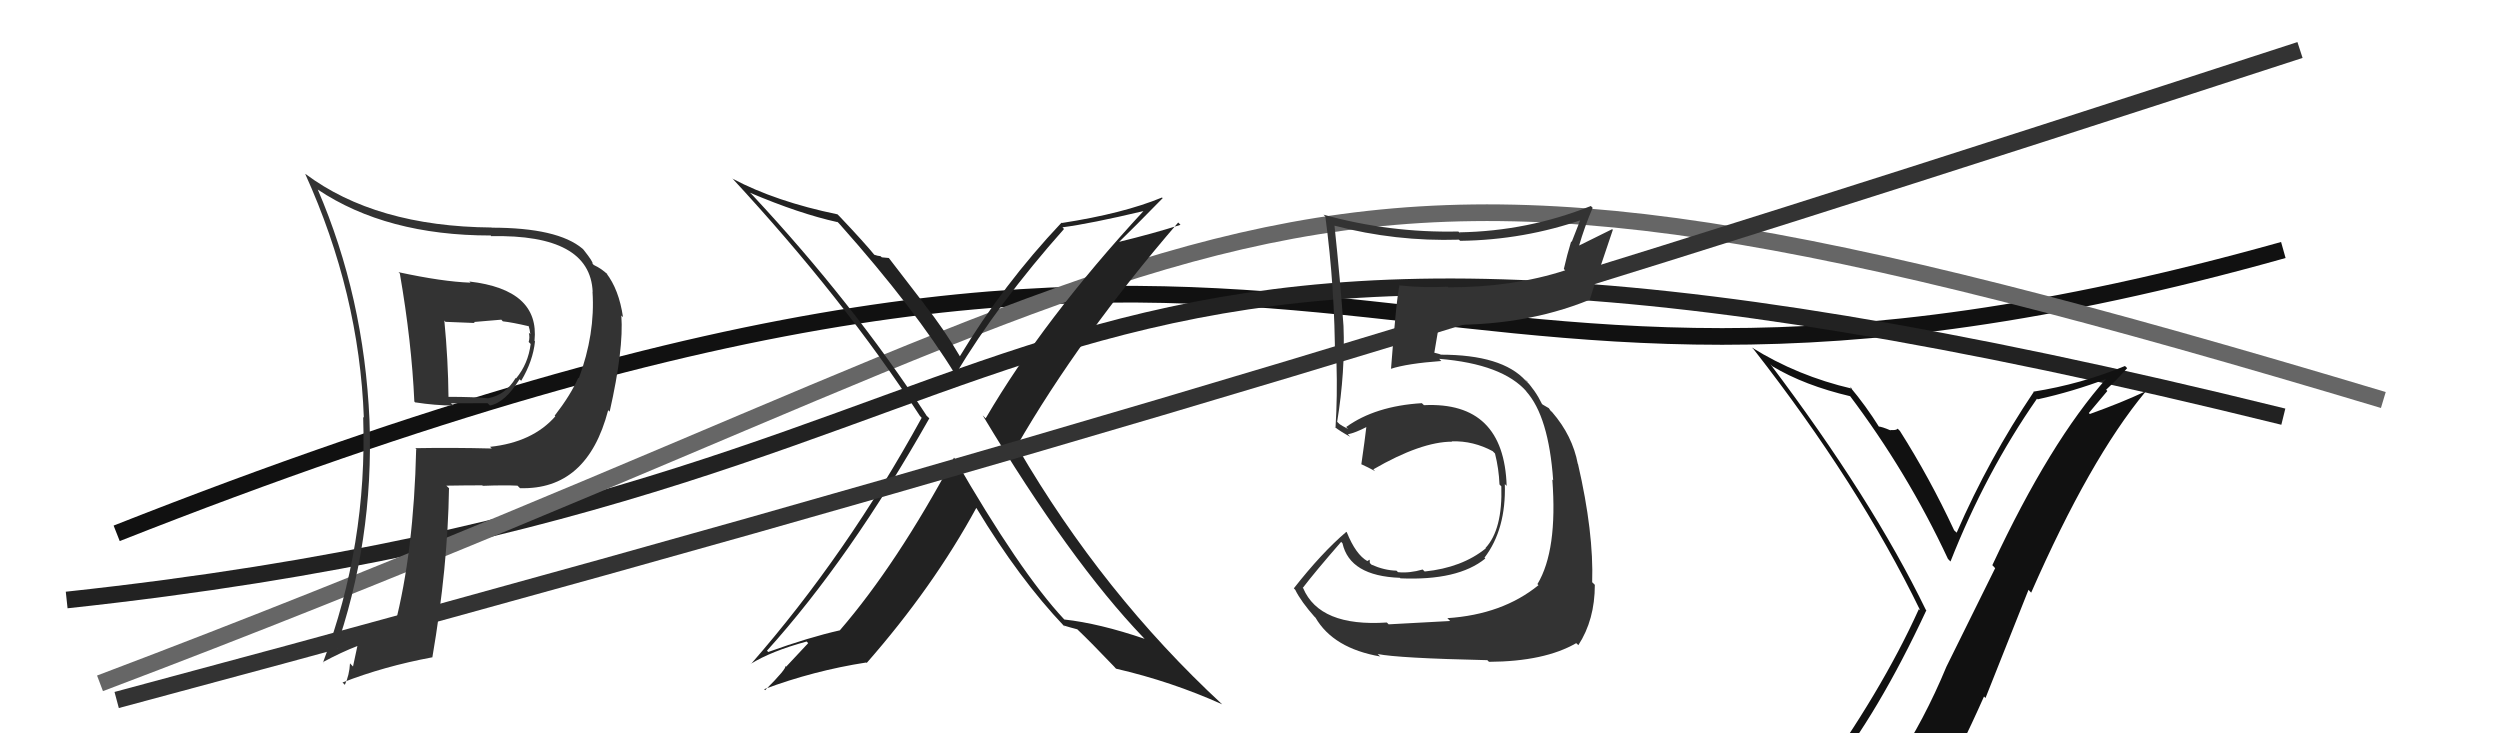
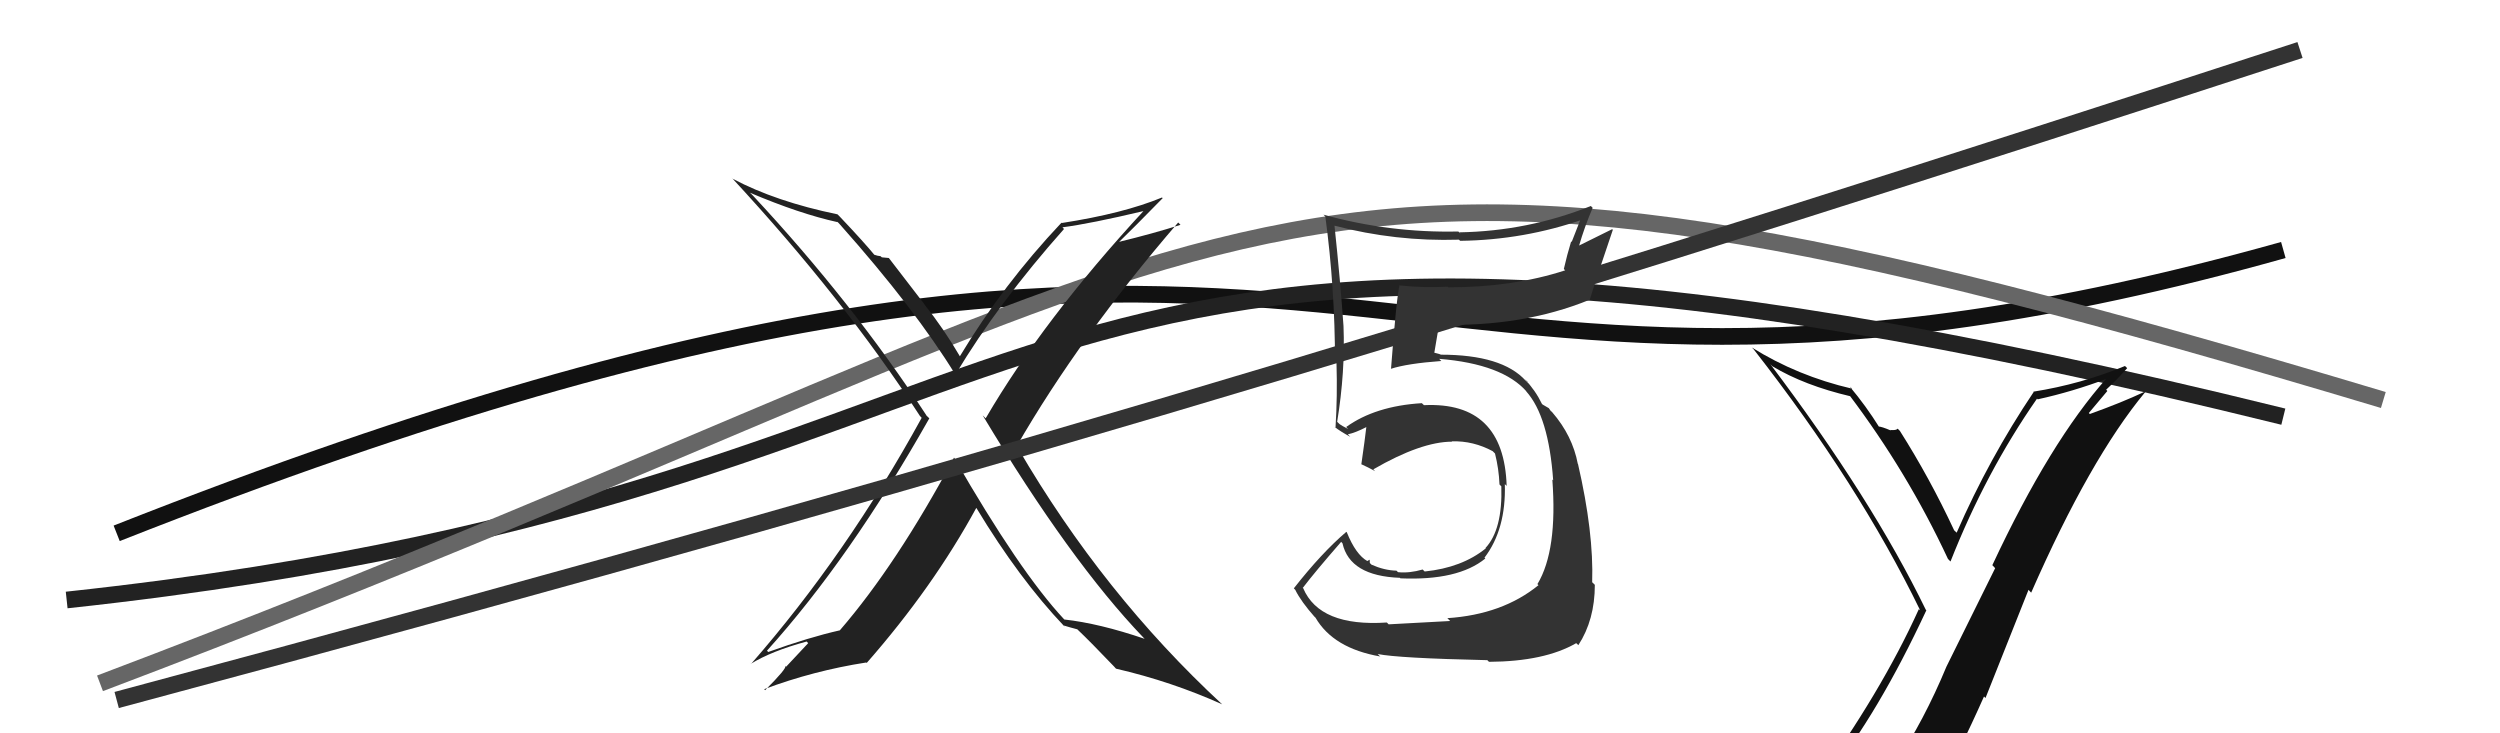
<svg xmlns="http://www.w3.org/2000/svg" width="150" height="44" viewBox="0,0,150,44">
  <path d="M7 32 C83 2,80 31,137 15" stroke="#111" fill="none" />
  <path d="M4 36 C69 29,56 5,137 25" stroke="#222" fill="none" />
  <path d="M6 41 C80 13,73 3,143 24" stroke="#666" fill="none" />
-   <path fill="#111" d="M109.73 46.64L109.71 46.62L109.67 46.58Q112.69 42.82 115.58 36.62L115.52 36.55L115.55 36.59Q112.31 29.92 106.22 21.85L106.39 22.02L106.35 21.98Q108.27 23.13 111.04 23.78L110.99 23.73L110.94 23.68Q114.45 28.33 116.88 33.54L116.91 33.57L117.03 33.69Q119.14 28.34 122.22 23.92L122.25 23.95L122.26 23.96Q124.36 23.50 126.45 22.71L126.48 22.74L126.42 22.67Q123.01 26.49 119.54 33.91L119.71 34.09L116.79 39.99L116.79 39.99Q115.45 43.22 113.70 45.85L113.67 45.82L113.65 45.80Q111.22 46.15 109.78 46.69ZM115.95 48.03L115.98 48.06L115.96 48.03Q117.59 45.06 119.04 41.79L119.13 41.88L121.71 35.39L121.87 35.56Q125.39 27.54 128.70 23.54L128.61 23.45L128.67 23.51Q127.29 24.16 125.39 24.84L125.33 24.78L126.44 23.46L126.37 23.38Q127.02 22.78 127.63 22.09L127.48 21.94L127.50 21.96Q124.85 23.05 122.00 23.50L122.05 23.55L122.02 23.52Q119.34 27.51 117.40 31.96L117.27 31.84L117.24 31.80Q115.78 28.67 113.99 25.85L113.83 25.69L113.86 25.72Q113.78 25.83 113.42 25.80L113.41 25.78L113.45 25.83Q112.89 25.59 112.70 25.59L112.78 25.67L112.78 25.67Q111.95 24.34 110.99 23.20L111.04 23.24L111.12 23.32Q107.85 22.56 105.11 20.85L105.26 21.00L105.22 20.96Q111.51 29.01 115.21 36.62L115.14 36.56L115.13 36.55Q112.88 41.53 108.80 47.16L108.78 47.14L108.85 47.21Q109.73 46.99 110.53 46.83L110.55 46.85L112.09 46.41L112.17 46.49Q111.43 47.09 110.25 48.72L110.30 48.77L110.35 48.83Q112.59 48.17 115.86 47.94Z" />
+   <path fill="#111" d="M109.73 46.64L109.71 46.62L109.67 46.58Q112.69 42.82 115.58 36.62L115.52 36.55L115.55 36.59Q112.31 29.92 106.22 21.85L106.39 22.02L106.35 21.98Q108.27 23.13 111.04 23.78L110.94 23.68Q114.45 28.33 116.88 33.54L116.91 33.57L117.03 33.69Q119.14 28.34 122.22 23.92L122.25 23.95L122.26 23.96Q124.36 23.50 126.45 22.71L126.48 22.74L126.42 22.67Q123.01 26.49 119.54 33.91L119.71 34.09L116.79 39.99L116.79 39.99Q115.45 43.22 113.70 45.85L113.67 45.82L113.65 45.80Q111.22 46.15 109.78 46.69ZM115.95 48.03L115.98 48.06L115.96 48.03Q117.59 45.06 119.04 41.79L119.13 41.88L121.71 35.39L121.87 35.56Q125.39 27.54 128.70 23.54L128.61 23.45L128.67 23.51Q127.29 24.16 125.39 24.84L125.33 24.78L126.44 23.46L126.37 23.38Q127.02 22.78 127.63 22.09L127.48 21.94L127.50 21.96Q124.85 23.05 122.00 23.50L122.05 23.55L122.02 23.52Q119.34 27.51 117.40 31.96L117.27 31.84L117.24 31.80Q115.78 28.67 113.99 25.85L113.83 25.69L113.86 25.72Q113.78 25.83 113.42 25.80L113.41 25.78L113.45 25.83Q112.89 25.59 112.70 25.59L112.78 25.67L112.78 25.67Q111.95 24.34 110.99 23.20L111.04 23.24L111.12 23.32Q107.85 22.56 105.11 20.85L105.26 21.00L105.22 20.96Q111.51 29.01 115.21 36.62L115.14 36.56L115.13 36.55Q112.88 41.53 108.80 47.16L108.78 47.14L108.85 47.21Q109.73 46.99 110.53 46.83L110.55 46.85L112.09 46.41L112.17 46.49Q111.43 47.09 110.25 48.72L110.30 48.77L110.35 48.83Q112.59 48.17 115.86 47.94Z" />
  <path fill="#222" d="M57.31 27.53L57.29 27.51L57.24 27.46Q53.81 33.86 50.39 37.82L50.27 37.70L50.39 37.82Q48.53 38.24 46.09 39.12L46.03 39.05L46.02 39.04Q51.00 33.52 55.76 25.10L55.58 24.93L55.59 24.93Q51.15 18.14 45.18 11.74L45.09 11.65L44.99 11.56Q47.98 12.83 50.26 13.33L50.21 13.27L50.39 13.46Q54.90 18.53 57.33 22.49L57.33 22.49L57.32 22.48Q59.92 18.15 63.84 13.74L63.71 13.60L63.74 13.64Q65.43 13.42 68.63 12.66L68.67 12.70L68.62 12.65Q62.61 19.16 59.14 25.10L59.02 24.98L58.96 24.92Q64.22 33.68 68.60 38.25L68.69 38.34L68.68 38.33Q65.95 37.40 63.86 37.17L63.86 37.17L63.83 37.14Q61.19 34.31 57.27 27.50ZM63.90 37.63L63.79 37.51L63.79 37.52Q64.18 37.64 64.64 37.76L64.55 37.67L64.67 37.79Q65.39 38.47 66.92 40.07L66.85 40.00L66.96 40.12Q70.29 40.89 73.33 42.26L73.33 42.26L73.33 42.26Q66.18 35.64 61.08 26.89L60.99 26.80L60.99 26.79Q64.79 20.20 70.69 13.35L70.68 13.34L70.83 13.49Q69.24 14.00 67.07 14.53L67.20 14.66L67.10 14.56Q68.01 13.68 69.76 11.89L69.66 11.79L69.72 11.85Q67.40 12.81 63.71 13.38L63.56 13.23L63.69 13.36Q60.18 17.08 57.59 21.38L57.73 21.52L57.60 21.39Q56.64 19.74 55.46 18.26L55.50 18.30L53.33 15.48L52.91 15.44L52.83 15.37Q52.67 15.36 52.44 15.28L52.46 15.30L52.52 15.36Q51.87 14.56 50.39 13.00L50.25 12.86L50.25 12.86Q46.56 12.10 43.97 10.73L43.93 10.69L43.89 10.65Q50.62 17.91 55.19 24.95L55.30 25.07L55.30 25.07Q50.81 33.26 45.06 39.84L44.95 39.72L45.05 39.83Q46.27 39.07 48.40 38.49L48.49 38.59L47.17 40.00L47.12 39.95Q47.24 40.08 45.91 41.41L45.84 41.34L45.85 41.35Q48.82 40.24 51.97 39.75L52.00 39.77L52.00 39.78Q55.99 35.23 58.58 30.47L58.52 30.41L58.59 30.49Q61.15 34.73 63.86 37.58Z" />
-   <path fill="#333" d="M24.02 16.44L23.91 16.33L23.99 16.41Q24.70 20.51 24.86 24.09L24.93 24.17L24.90 24.14Q26.12 24.33 27.19 24.33L27.06 24.20L29.25 24.19L29.40 24.33Q30.30 24.16 31.17 22.76L31.17 22.75L31.27 22.85Q31.98 21.66 32.10 20.48L32.10 20.48L32.07 20.45Q32.39 17.38 28.16 16.89L28.12 16.85L28.23 16.96Q26.54 16.90 23.91 16.33ZM25.04 27.01L25.06 27.03L24.97 26.95Q24.83 33.09 23.69 37.51L23.77 37.59L23.79 37.60Q22.28 37.96 19.95 39.02L20.00 39.07L20.08 39.15Q22.44 32.48 22.17 25.21L22.00 25.04L22.17 25.21Q21.84 17.80 19.06 11.36L18.91 11.21L19.06 11.37Q23.19 14.13 29.43 14.13L29.43 14.12L29.48 14.17Q35.41 14.05 35.56 17.51L35.57 17.52L35.55 17.50Q35.72 20.03 34.73 22.70L34.75 22.72L34.70 22.66Q34.23 23.72 33.28 24.94L33.32 24.98L33.32 24.98Q31.95 26.54 29.40 26.81L29.39 26.80L29.51 26.91Q27.16 26.85 24.92 26.89ZM31.19 29.28L31.17 29.26L31.20 29.29Q35.24 29.41 36.49 24.61L36.43 24.55L36.58 24.70Q37.43 20.94 37.28 18.93L37.33 18.98L37.38 19.03Q37.14 17.37 36.37 16.38L36.37 16.37L36.48 16.49Q36.12 16.13 35.63 15.90L35.64 15.91L35.55 15.82Q35.62 15.75 35.01 14.98L35.03 15.00L34.95 14.92Q33.46 13.66 29.50 13.66L29.45 13.61L29.49 13.65Q22.54 13.59 18.32 10.43L18.40 10.51L18.31 10.43Q21.56 17.60 21.83 25.06L21.84 25.07L21.79 25.02Q22.05 32.67 19.38 39.75L19.48 39.85L19.37 39.73Q20.48 39.13 21.47 38.75L21.45 38.73L21.18 39.99L21.00 39.80Q20.96 40.52 20.69 41.09L20.67 41.07L20.55 40.95Q23.04 39.98 25.93 39.44L26.03 39.54L25.94 39.45Q26.87 34.02 26.94 29.30L26.97 29.32L26.78 29.14Q27.95 29.12 28.94 29.12L29.00 29.19L28.97 29.15Q30.25 29.10 31.05 29.14ZM30.23 19.34L30.06 19.16L30.17 19.28Q30.72 19.34 31.71 19.57L31.68 19.53L31.72 19.57Q31.78 19.74 31.82 20.05L31.78 20.01L31.73 19.96Q31.80 20.26 31.72 20.52L31.83 20.63L31.84 20.64Q31.69 21.83 30.97 22.70L30.95 22.69L30.94 22.68Q30.33 23.70 29.30 23.89L29.31 23.90L29.31 23.90Q28.50 23.81 26.86 23.81L26.91 23.86L26.91 23.86Q26.89 21.59 26.66 19.23L26.73 19.31L28.49 19.38L28.43 19.32Q29.20 19.26 30.08 19.18Z" />
  <path d="M7 42 C63 27,95 17,138 3" stroke="#333" fill="none" />
  <path fill="#333" d="M83.16 37.30L83.28 37.42L83.21 37.35Q79.18 37.62 78.19 35.29L78.11 35.22L78.17 35.27Q78.91 34.30 80.47 32.51L80.47 32.51L80.55 32.60Q80.99 34.56 84.00 34.67L84.05 34.73L84.02 34.70Q87.48 34.85 89.12 33.51L89.06 33.45L89.07 33.46Q90.37 31.75 90.29 29.05L90.42 29.17L90.40 29.16Q90.24 24.08 85.44 24.31L85.48 24.35L85.31 24.19Q82.52 24.36 80.77 25.62L80.89 25.74L80.57 25.57L80.38 25.45L80.23 25.31Q80.72 22.30 80.61 19.56L80.58 19.52L80.61 19.56Q80.42 16.85 80.07 13.54L80.15 13.61L80.07 13.54Q83.73 14.50 87.54 14.38L87.47 14.32L87.61 14.45Q91.45 14.40 95.02 13.15L94.89 13.01L94.30 14.52L94.27 14.48Q94.02 15.30 93.83 16.14L93.80 16.11L93.91 16.22Q90.78 17.24 86.89 17.24L86.89 17.24L86.86 17.20Q85.49 17.28 84.01 17.13L83.93 17.05L83.98 17.10Q83.80 17.69 83.46 22.14L83.59 22.27L83.45 22.13Q84.43 21.81 86.48 21.66L86.50 21.68L86.35 21.53Q90.16 21.84 91.61 23.51L91.58 23.48L91.57 23.48Q92.92 24.98 93.19 28.82L93.25 28.88L93.14 28.77Q93.46 33.02 92.25 35.04L92.21 35.01L92.31 35.11Q90.15 36.87 86.84 37.09L86.85 37.10L87.01 37.26Q85.99 37.31 83.32 37.46ZM89.36 39.73L89.38 39.75L89.34 39.71Q92.67 39.69 94.57 38.59L94.62 38.63L94.70 38.71Q95.69 37.19 95.69 35.09L95.56 34.96L95.53 34.94Q95.63 31.95 94.68 27.84L94.60 27.76L94.67 27.84Q94.35 26.14 93.13 24.73L93.04 24.64L93.10 24.74L92.93 24.49L92.57 24.28L92.52 24.24Q92.13 23.43 91.48 22.74L91.65 22.90L91.67 22.97L91.54 22.84Q90.13 21.28 86.44 21.28L86.42 21.26L86.05 21.16L86.06 21.16Q86.15 20.60 86.34 19.50L86.40 19.56L86.32 19.48Q91.34 19.63 95.37 17.99L95.43 18.05L95.38 18.00Q95.81 16.60 96.77 13.79L96.73 13.75L94.69 14.76L94.73 14.79Q95.07 13.61 95.56 12.47L95.61 12.52L95.45 12.36Q91.67 13.87 87.56 13.94L87.65 14.04L87.50 13.89Q83.37 13.98 79.41 12.88L79.47 12.94L79.52 12.99Q80.10 17.30 80.10 21.72L80.19 21.80L80.19 21.80Q80.25 23.76 80.13 25.67L80.06 25.60L80.07 25.61Q80.44 25.90 81.02 26.21L80.87 26.06L80.87 26.06Q81.34 25.96 81.99 25.62L81.94 25.57L81.98 25.62Q81.90 26.33 81.68 27.86L81.66 27.84L81.65 27.84Q82.09 28.04 82.51 28.27L82.43 28.19L82.40 28.16Q85.27 26.50 87.13 26.50L87.16 26.53L87.11 26.48Q88.40 26.44 89.58 27.08L89.56 27.07L89.70 27.21Q89.93 28.12 89.97 29.07L89.95 29.05L90.08 29.18Q90.16 31.77 89.13 32.88L89.00 32.75L89.15 32.90Q87.72 34.06 85.48 34.29L85.40 34.21L85.36 34.17Q84.57 34.40 83.88 34.33L83.75 34.20L83.79 34.24Q83.05 34.22 82.29 33.88L82.19 33.78L82.18 33.58L82.04 33.66L82.05 33.67Q81.35 33.28 80.81 31.94L80.81 31.94L80.78 31.91Q79.30 33.17 77.63 35.30L77.77 35.45L77.72 35.40Q78.06 36.09 78.90 37.04L78.82 36.95L78.93 37.06Q80.00 38.90 82.82 39.39L82.83 39.41L82.66 39.24Q83.87 39.49 89.24 39.61Z" />
</svg>